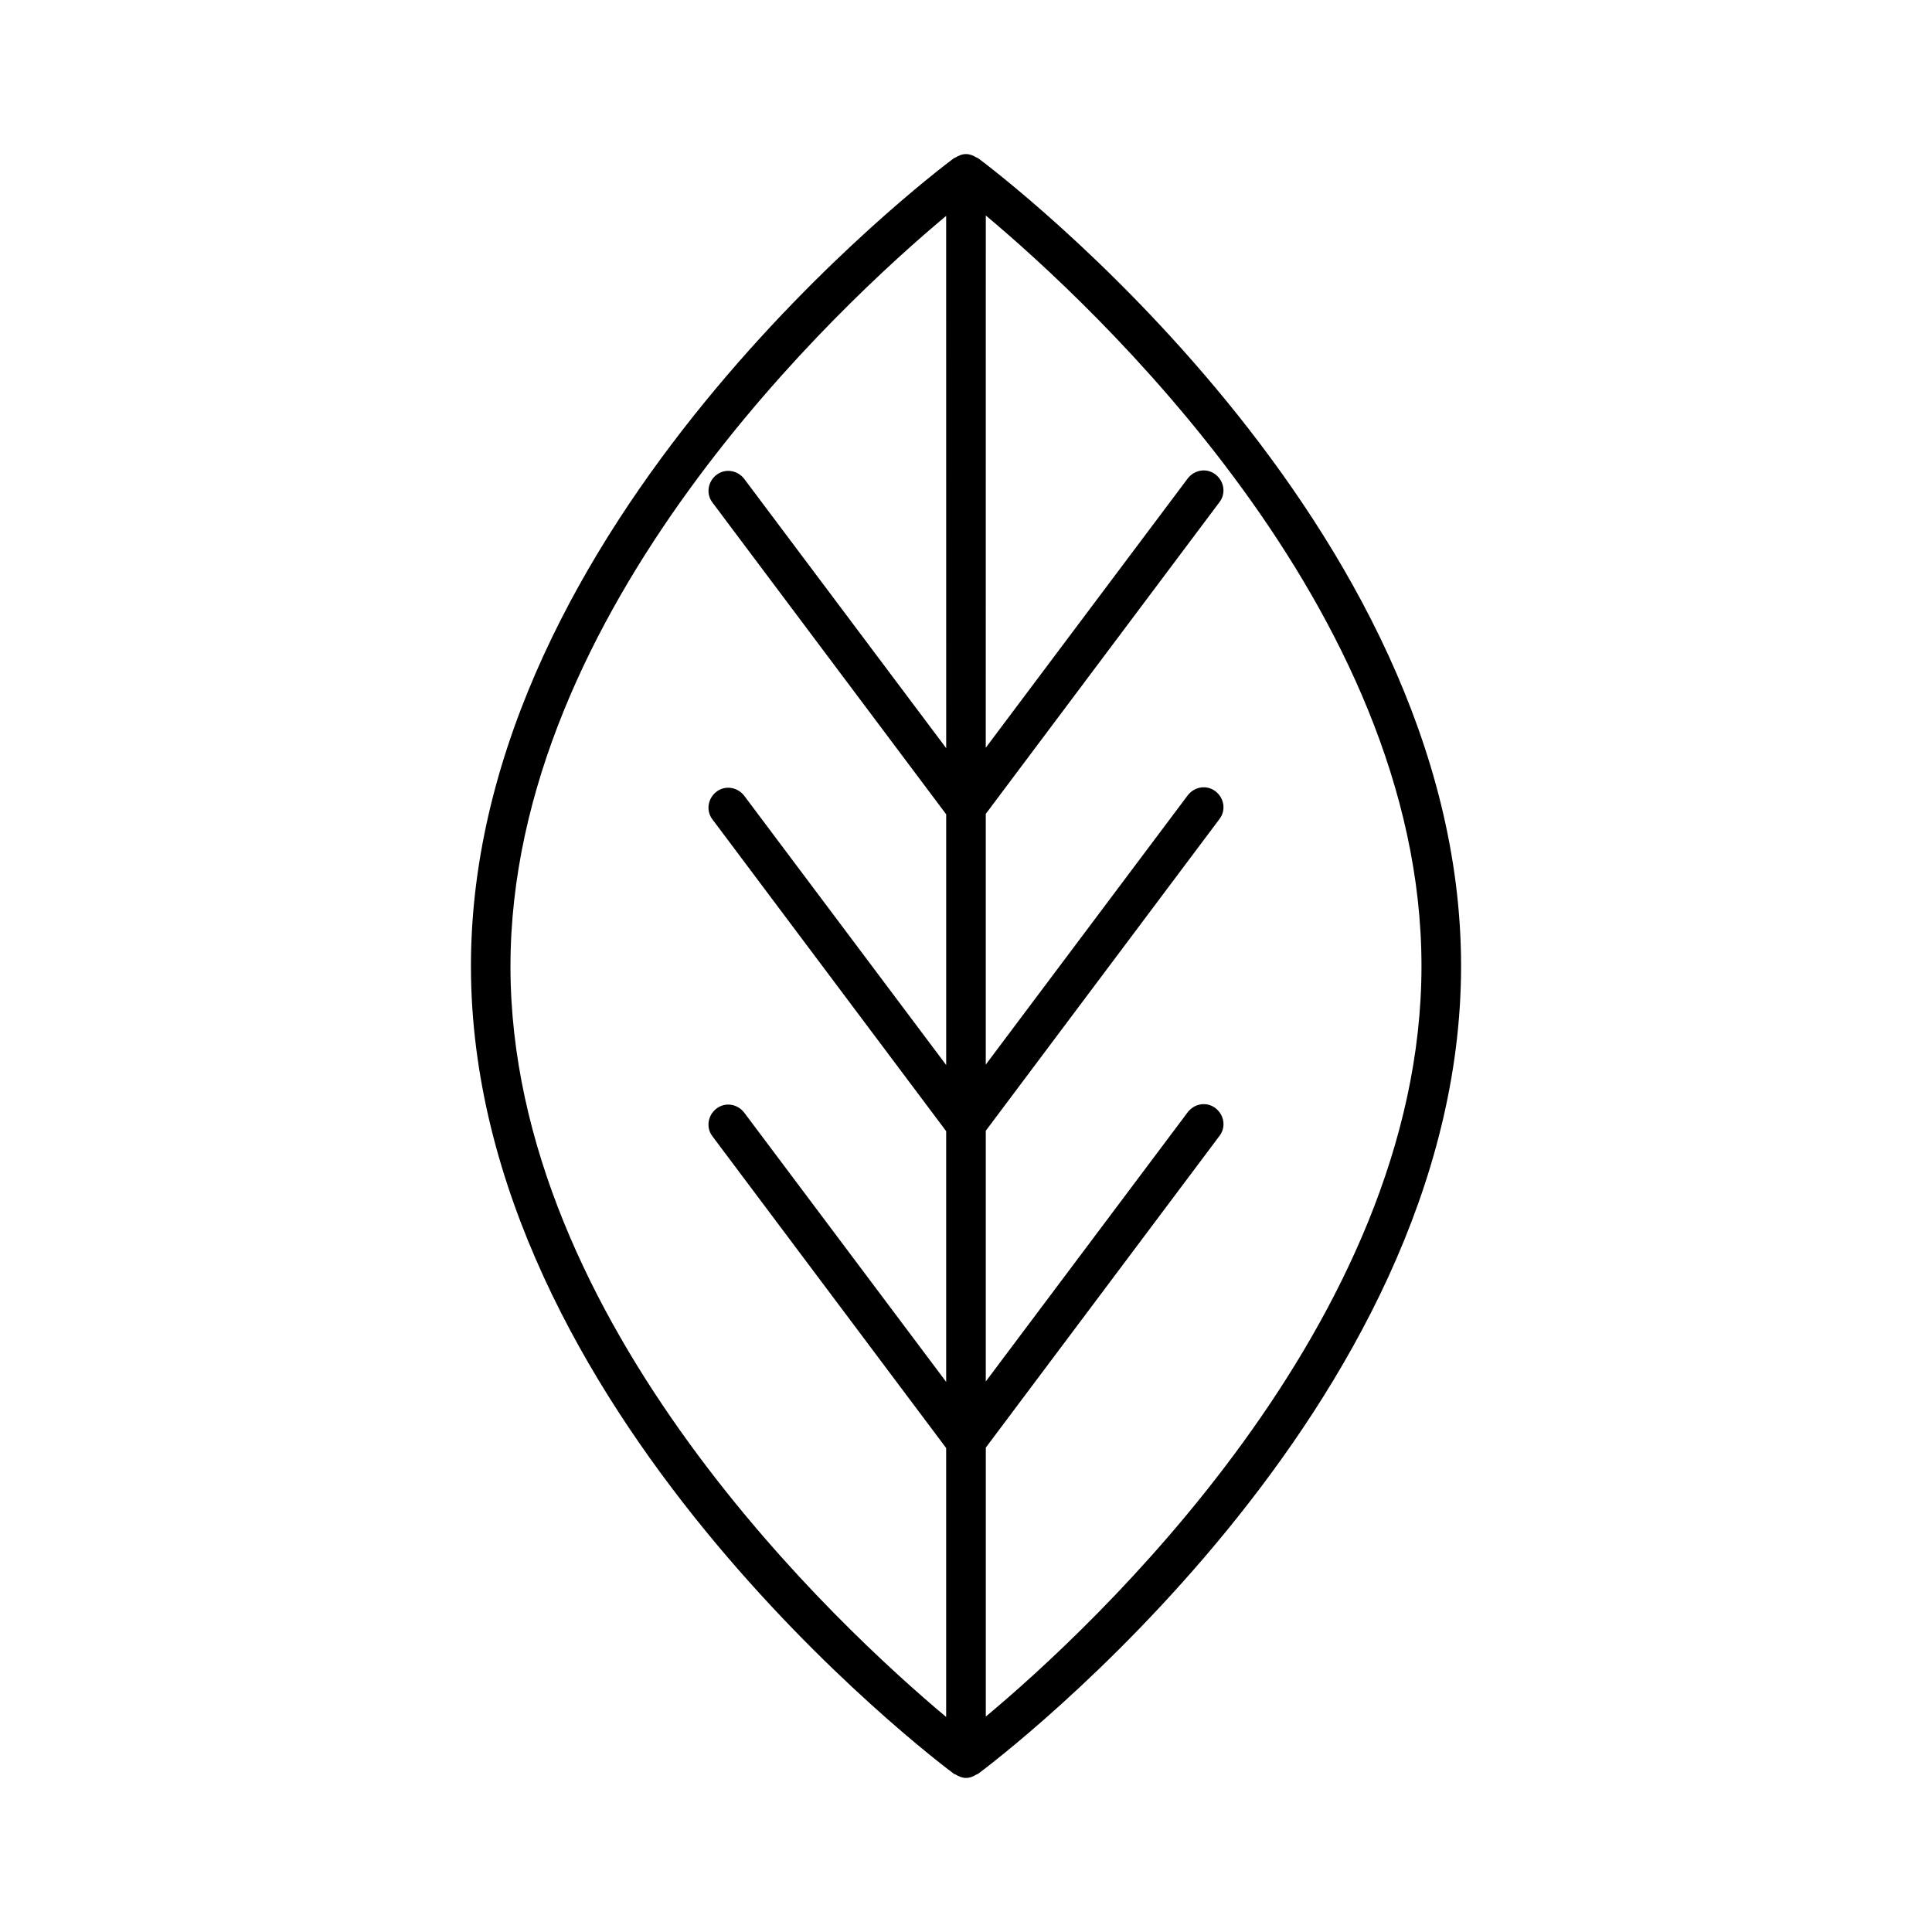
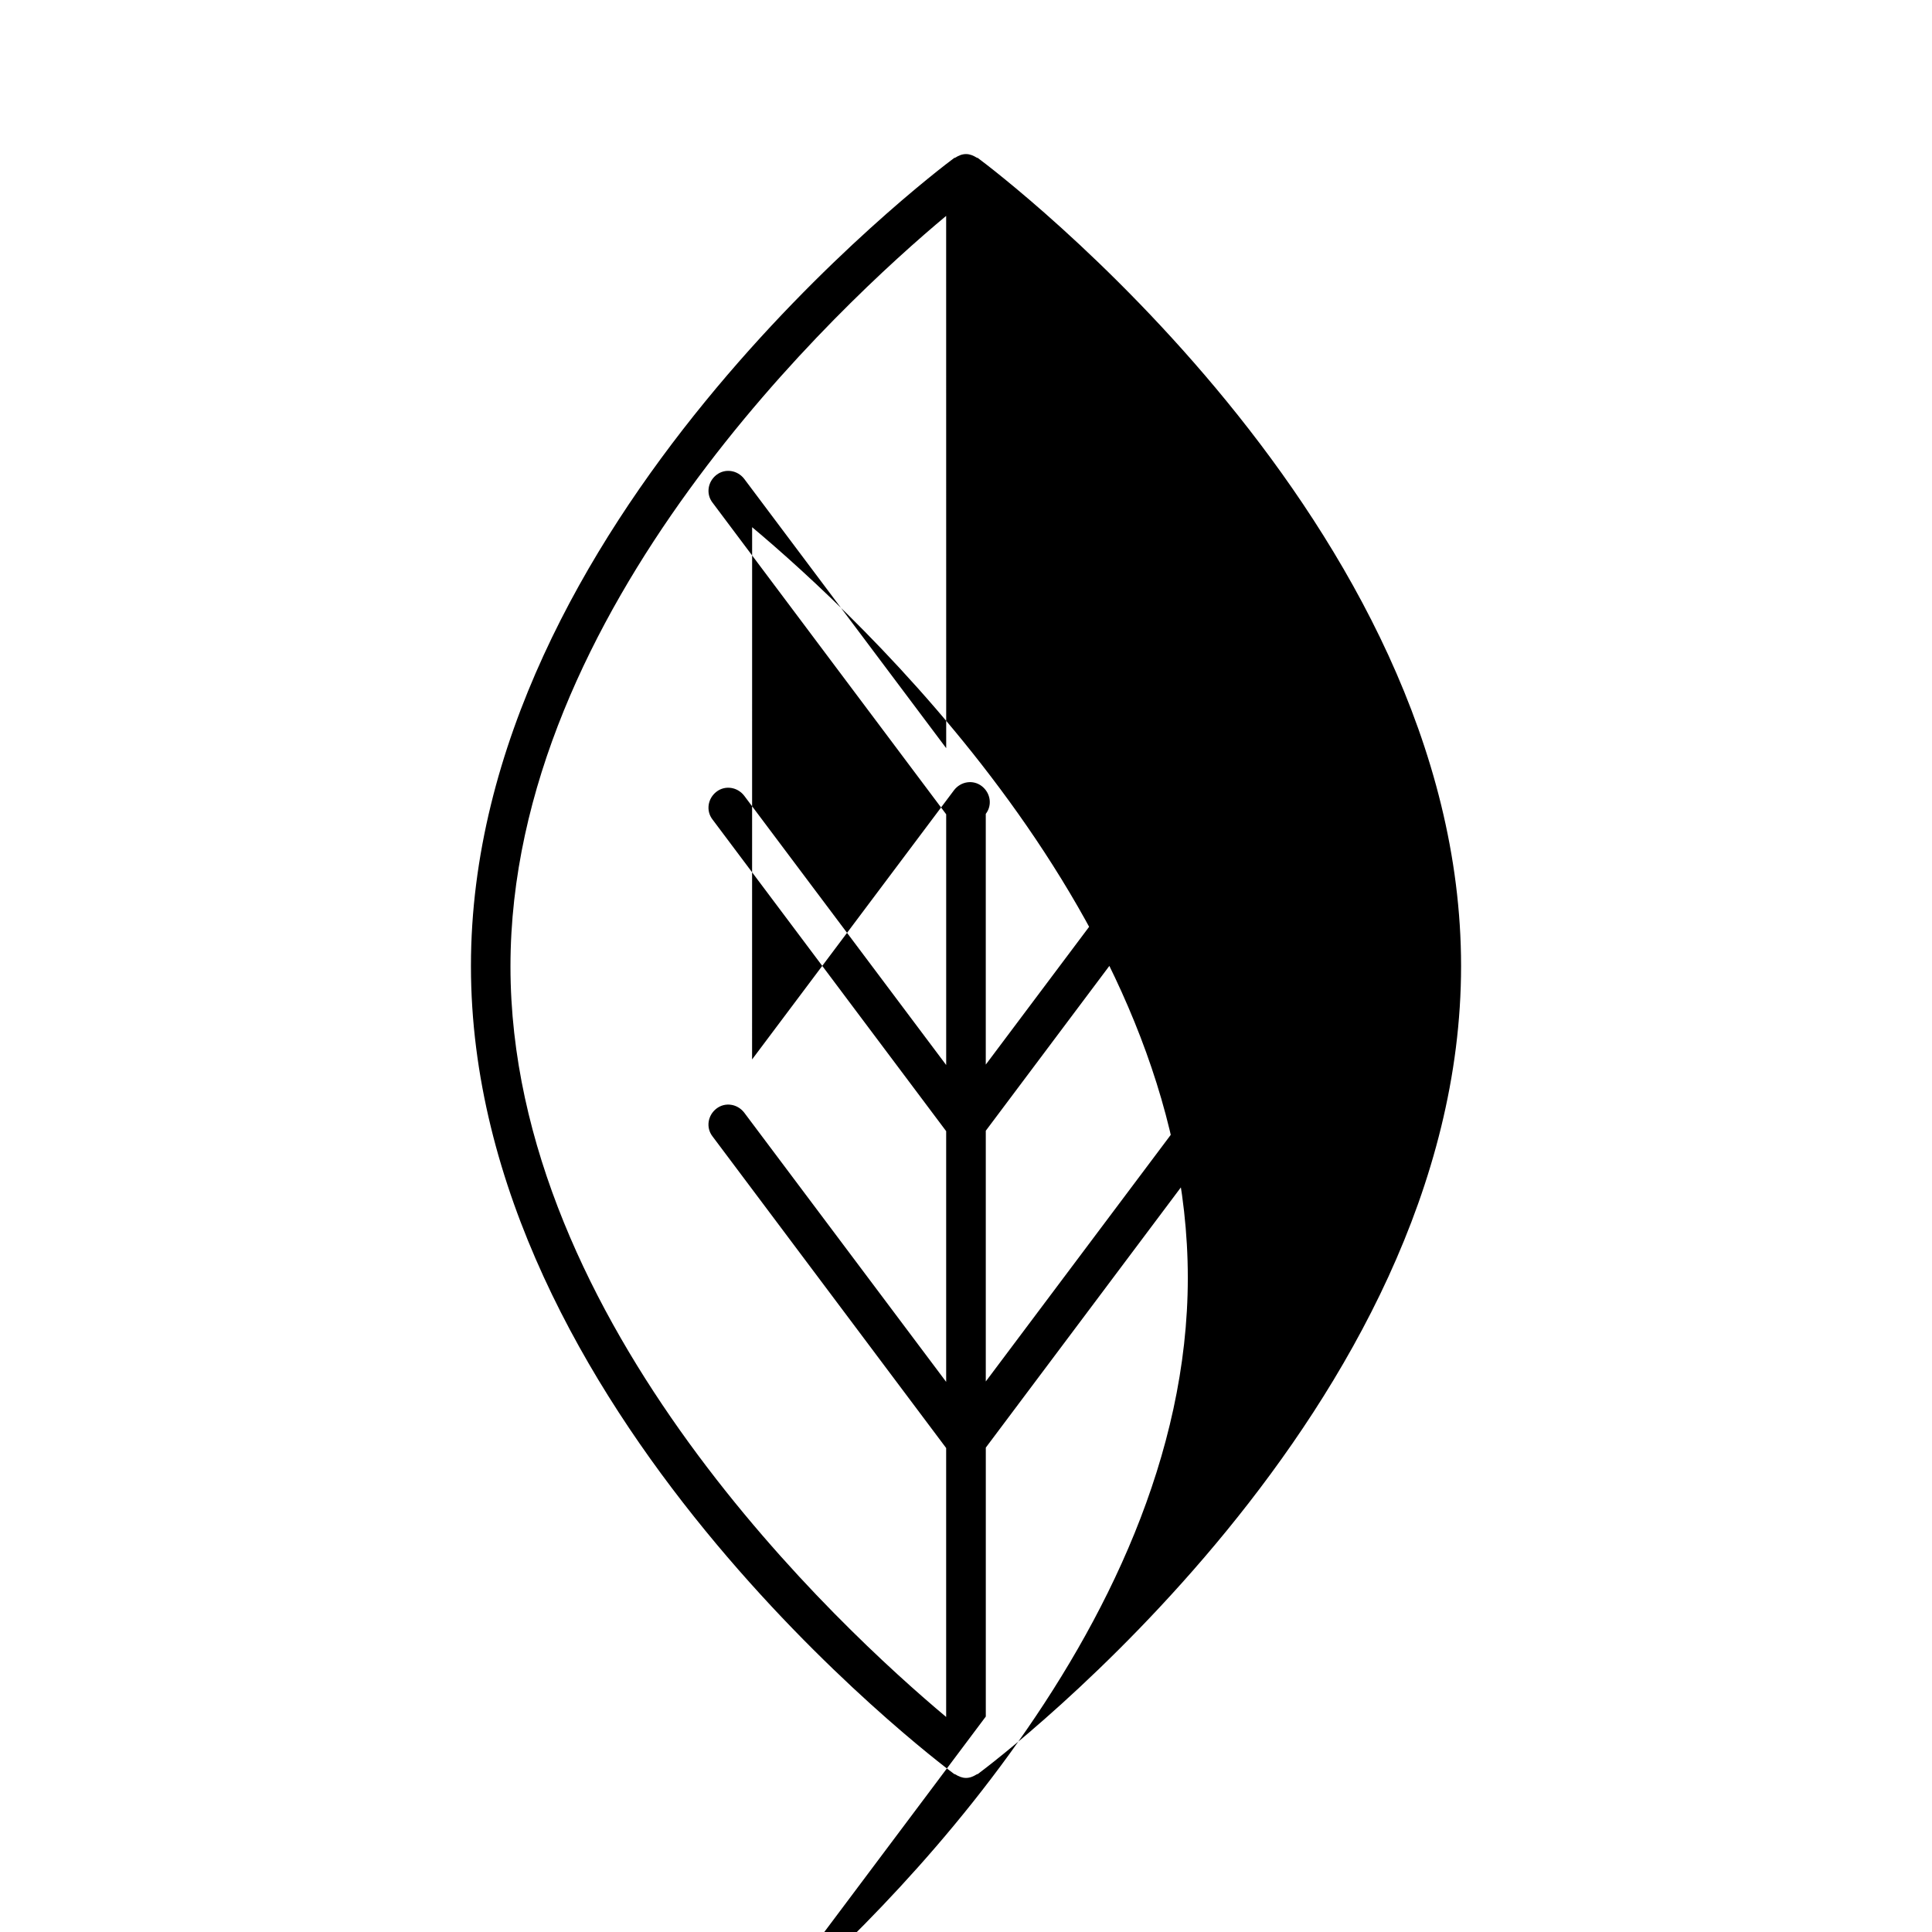
<svg xmlns="http://www.w3.org/2000/svg" fill="#000000" width="800px" height="800px" version="1.1" viewBox="144 144 512 512">
-   <path d="m403.15 185.88c-0.105-0.105-0.211 0-0.316-0.105-0.84-0.523-1.785-0.945-2.832-0.945-1.051 0-1.996 0.418-2.832 0.945-0.105 0.105-0.211 0-0.316 0.105-5.25 3.883-128.05 96.879-128.05 214.12s122.8 210.23 128.05 214.12c0.105 0.105 0.211 0 0.316 0.105 0.84 0.523 1.785 0.945 2.832 0.945 1.051 0 1.996-0.418 2.832-0.945 0.105-0.105 0.211 0 0.316-0.105 5.246-3.883 128.05-96.879 128.05-214.12 0.004-117.24-122.8-210.24-128.05-214.12zm-8.398 156.39-53.531-71.371c-1.785-2.309-5.039-2.832-7.348-1.051-2.309 1.785-2.832 5.039-1.051 7.348l61.926 82.605v66.441l-53.531-71.371c-1.785-2.309-5.039-2.832-7.348-1.051-2.309 1.785-2.832 5.039-1.051 7.348l61.926 82.605v66.441l-53.531-71.371c-1.785-2.309-5.039-2.832-7.348-1.051-2.309 1.785-2.832 5.039-1.051 7.348l61.926 82.605v71.27c-27.816-23.301-115.46-104.12-115.46-198.9 0-94.676 87.641-175.7 115.46-198.9zm10.496 256.63v-71.27l61.926-82.605c1.785-2.309 1.258-5.562-1.051-7.348-2.309-1.785-5.562-1.258-7.348 1.051l-53.531 71.371v-66.441l61.926-82.605c1.785-2.309 1.258-5.562-1.051-7.348-2.309-1.785-5.562-1.258-7.348 1.051l-53.531 71.371v-66.441l61.926-82.605c1.785-2.309 1.258-5.562-1.051-7.348-2.309-1.785-5.562-1.258-7.348 1.051l-53.531 71.371 0.012-141.05c27.816 23.301 115.46 104.12 115.46 198.9 0 94.676-87.641 175.71-115.46 198.9z" />
+   <path d="m403.15 185.88c-0.105-0.105-0.211 0-0.316-0.105-0.84-0.523-1.785-0.945-2.832-0.945-1.051 0-1.996 0.418-2.832 0.945-0.105 0.105-0.211 0-0.316 0.105-5.25 3.883-128.05 96.879-128.05 214.12s122.8 210.23 128.05 214.12c0.105 0.105 0.211 0 0.316 0.105 0.84 0.523 1.785 0.945 2.832 0.945 1.051 0 1.996-0.418 2.832-0.945 0.105-0.105 0.211 0 0.316-0.105 5.246-3.883 128.05-96.879 128.05-214.12 0.004-117.24-122.8-210.24-128.05-214.12zm-8.398 156.39-53.531-71.371c-1.785-2.309-5.039-2.832-7.348-1.051-2.309 1.785-2.832 5.039-1.051 7.348l61.926 82.605v66.441l-53.531-71.371c-1.785-2.309-5.039-2.832-7.348-1.051-2.309 1.785-2.832 5.039-1.051 7.348l61.926 82.605v66.441l-53.531-71.371c-1.785-2.309-5.039-2.832-7.348-1.051-2.309 1.785-2.832 5.039-1.051 7.348l61.926 82.605v71.27c-27.816-23.301-115.46-104.12-115.46-198.9 0-94.676 87.641-175.7 115.46-198.9zm10.496 256.63v-71.27l61.926-82.605c1.785-2.309 1.258-5.562-1.051-7.348-2.309-1.785-5.562-1.258-7.348 1.051l-53.531 71.371v-66.441l61.926-82.605c1.785-2.309 1.258-5.562-1.051-7.348-2.309-1.785-5.562-1.258-7.348 1.051l-53.531 71.371v-66.441c1.785-2.309 1.258-5.562-1.051-7.348-2.309-1.785-5.562-1.258-7.348 1.051l-53.531 71.371 0.012-141.05c27.816 23.301 115.46 104.12 115.46 198.9 0 94.676-87.641 175.71-115.46 198.9z" />
</svg>